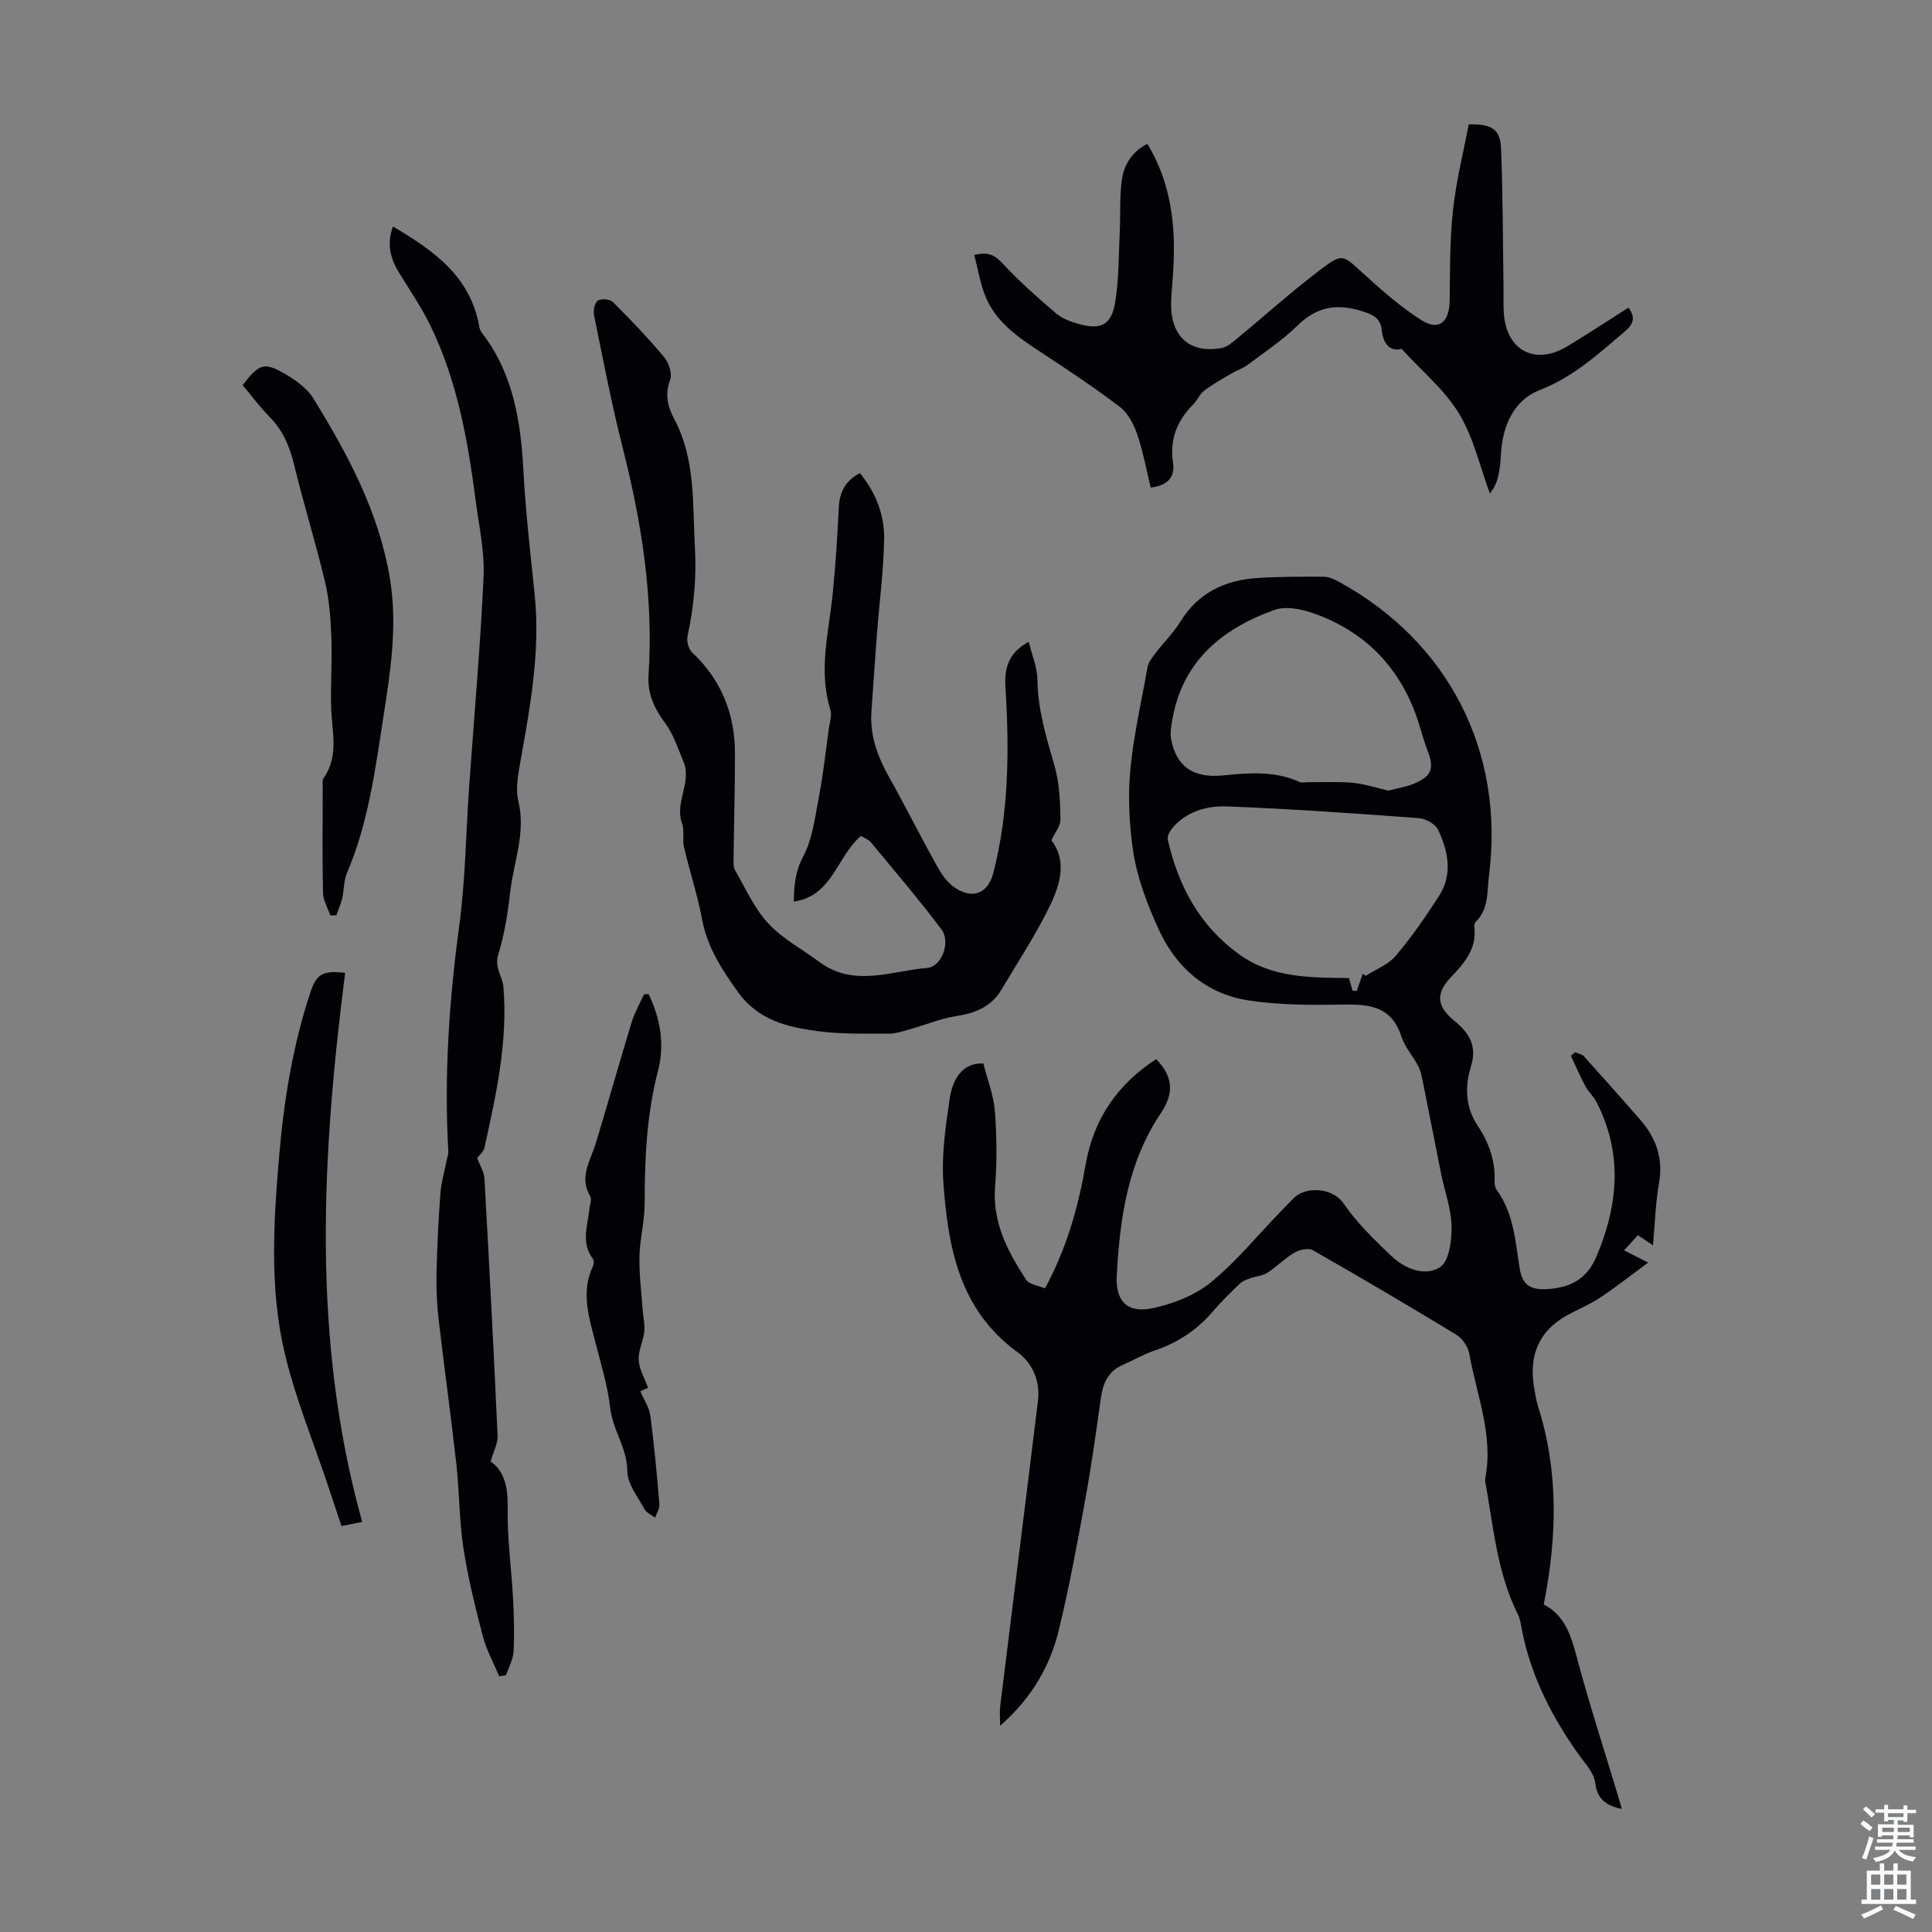
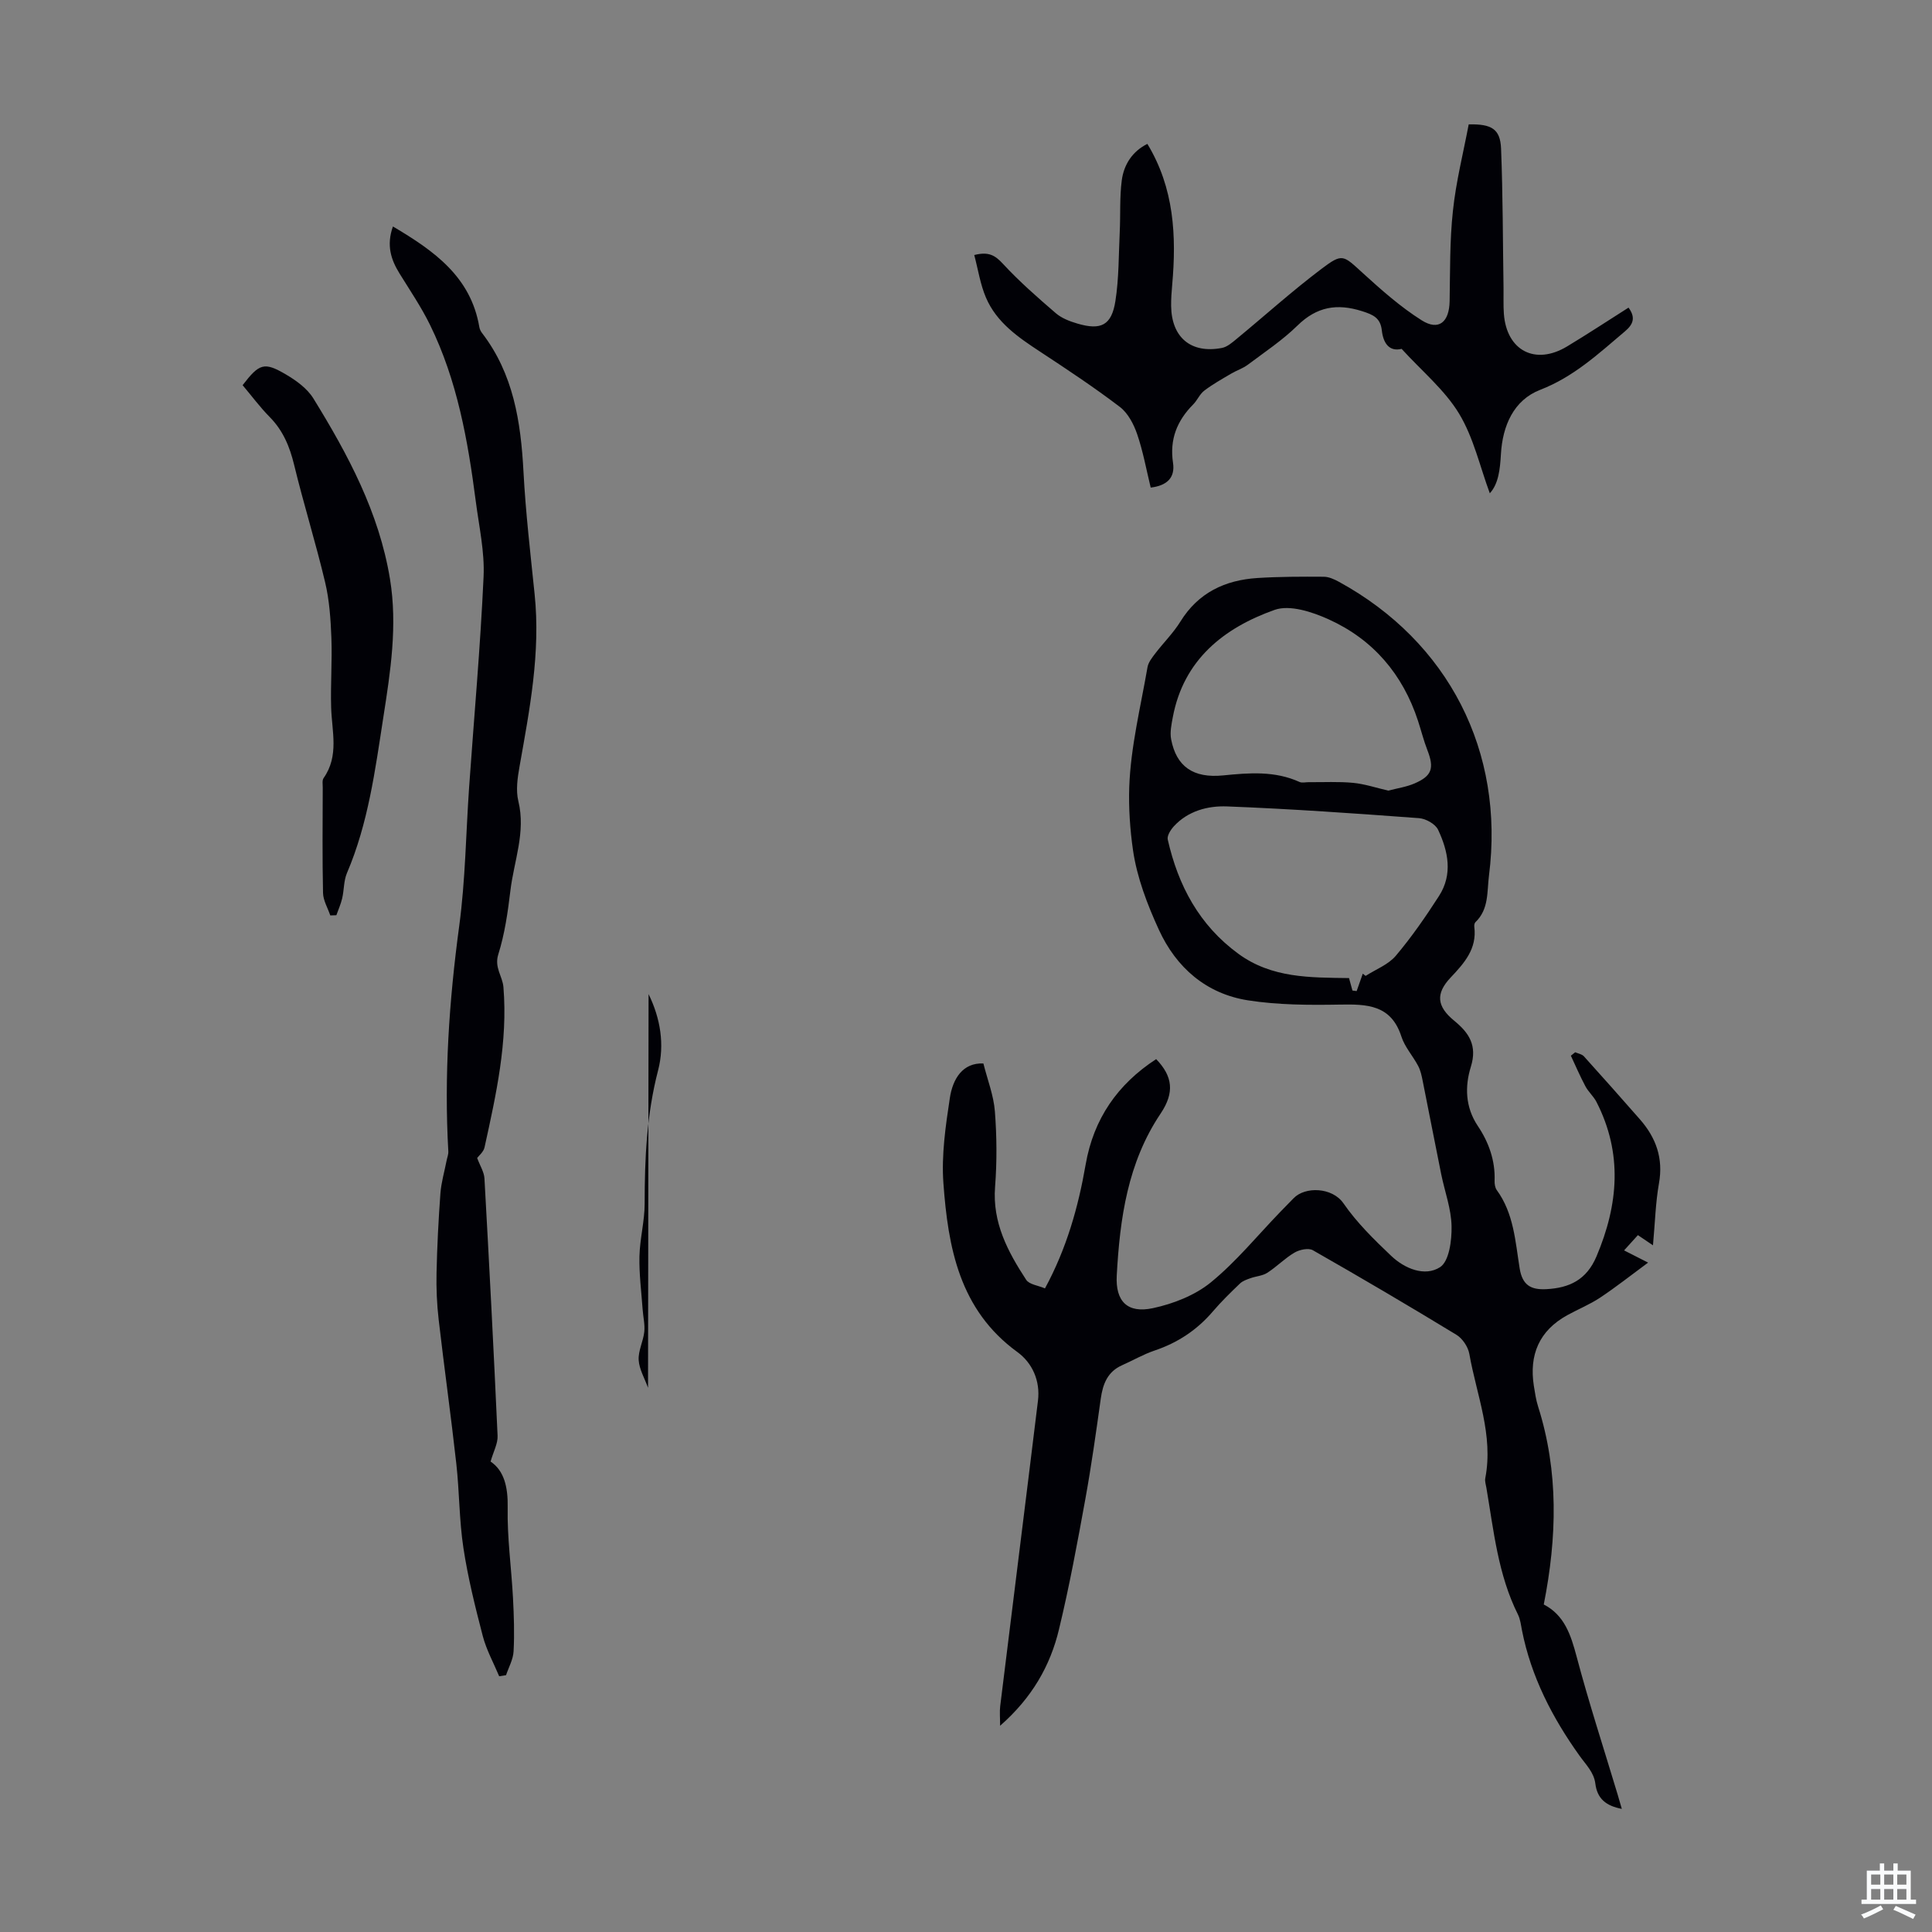
<svg xmlns="http://www.w3.org/2000/svg" enable-background="new 0 0 400 400" viewBox="0 0 400 400">
  <rect x="0" y="0" width="400" height="400" fill="#808080" stroke="none" />
  <g fill="#010106">
    <path d="m207.06 357.3c0-1.75-.12-2.92.02-4.06 2.59-21.08 5.25-42.15 7.82-63.24.5-4.1-1.15-7.81-4.27-10.08-12.01-8.73-14.34-21.65-15.31-34.98-.42-5.8.45-11.77 1.33-17.58.6-4 2.66-7.37 6.95-7.18.86 3.42 2.13 6.63 2.38 9.92.4 5.18.44 10.43.04 15.61-.58 7.43 2.64 13.44 6.44 19.26.64.98 2.49 1.17 3.89 1.78 4.47-8.25 6.89-16.8 8.42-25.64 1.64-9.47 6.62-16.64 14.6-21.83 3.42 3.54 3.85 6.91.93 11.26-6.84 10.18-8.44 21.74-9.09 33.54-.29 5.36 2.22 7.89 7.49 6.76 4.21-.9 8.69-2.65 11.98-5.33 5.25-4.28 9.61-9.65 14.35-14.56.93-.96 1.88-1.92 2.81-2.88 2.36-2.44 7.99-2.3 10.32 1.08 2.76 4 6.33 7.5 9.88 10.87 2.8 2.66 6.96 4.35 10.1 2.34 1.89-1.21 2.45-5.55 2.39-8.47-.06-3.6-1.41-7.17-2.14-10.77-1.3-6.42-2.54-12.86-3.83-19.29-.21-1.07-.44-2.18-.94-3.13-1.09-2.08-2.78-3.92-3.48-6.1-2.13-6.61-7.14-6.71-12.77-6.61-6.33.11-12.75.09-18.98-.88-8.64-1.35-14.86-6.77-18.45-14.6-2.4-5.23-4.54-10.82-5.36-16.46-.62-4.27-.93-8.88-.78-13.13.3-8.3 2.35-16.54 3.78-24.79.18-1.02.96-1.99 1.62-2.86 1.7-2.22 3.73-4.22 5.19-6.58 3.7-5.99 9.24-8.59 15.95-9.02 4.57-.29 9.16-.29 13.75-.26 1.04.01 2.16.52 3.11 1.04 22.72 12.42 34.34 35.15 31.08 60.81-.43 3.35.01 6.99-2.82 9.68-.2.19-.26.65-.22.96.58 4.55-2.09 7.51-4.91 10.5-3.14 3.32-2.86 5.98.76 8.94 3.05 2.5 4.81 5.11 3.43 9.54-1.25 4.03-1.17 8.33 1.44 12.23 2.27 3.38 3.63 7.16 3.48 11.35-.02.64.09 1.43.44 1.92 3.54 4.84 3.85 10.66 4.75 16.23.56 3.46 2.31 4.46 5.49 4.3 4.83-.25 8.36-1.94 10.41-6.77 4.55-10.74 5.46-21.34 0-32-.6-1.16-1.67-2.08-2.29-3.24-1.1-2.06-2.02-4.21-3.01-6.33.3-.24.6-.47.9-.71.61.27 1.4.39 1.81.85 3.9 4.31 7.75 8.67 11.59 13.04 3.34 3.81 4.87 8.07 3.94 13.26-.71 4.01-.81 8.14-1.24 12.82-1.37-.92-2.13-1.44-3.12-2.11-.84.93-1.71 1.9-2.86 3.16 1.5.76 2.73 1.39 4.97 2.53-3.62 2.67-6.69 5.1-9.94 7.26-2.13 1.41-4.55 2.39-6.8 3.63-5.82 3.21-7.92 8.21-6.91 14.65.23 1.43.44 2.89.88 4.27 4.27 13.47 3.92 27.07 1.17 40.97 4.28 2.21 5.6 6.28 6.8 10.78 2.54 9.59 5.63 19.04 8.49 28.55.28.92.54 1.85.87 2.99-3.25-.62-5.09-2.09-5.48-5.22-.29-2.34-1.92-3.89-3.27-5.78-5.61-7.83-10.04-16.38-11.93-26.01-.21-1.09-.34-2.26-.83-3.24-4.13-8.27-5.01-17.33-6.53-26.23-.11-.66-.35-1.36-.23-1.98 1.73-8.94-1.8-17.22-3.3-25.74-.26-1.46-1.42-3.2-2.68-3.96-9.82-5.98-19.73-11.81-29.71-17.5-.91-.52-2.75-.13-3.79.48-2.01 1.17-3.68 2.92-5.65 4.19-.99.64-2.34.7-3.49 1.12-.76.27-1.61.56-2.17 1.1-1.94 1.86-3.87 3.74-5.61 5.78-3.29 3.85-7.29 6.49-12.08 8.1-2.31.78-4.46 2.04-6.7 3.03-3.03 1.34-4 3.89-4.43 6.94-.97 6.94-1.94 13.88-3.19 20.77-1.64 9.01-3.3 18.04-5.45 26.94-1.8 7.59-5.63 14.25-12.2 20zm75.09-155.71c.2.15.39.31.59.46 2.11-1.36 4.69-2.33 6.24-4.16 3.28-3.88 6.2-8.11 8.96-12.4 2.88-4.49 1.89-9.26-.2-13.7-.56-1.19-2.54-2.3-3.95-2.4-13.24-.98-26.49-1.92-39.75-2.43-3.95-.15-8.06.91-11 4.11-.67.73-1.45 1.96-1.27 2.75 2.16 9.53 6.52 17.73 14.62 23.65 6.92 5.06 14.84 4.92 22.91 5.03.17.61.44 1.59.71 2.58.29.04.58.07.87.11.41-1.19.84-2.39 1.27-3.6zm5.28-37.9c1.83-.49 3.74-.75 5.44-1.49 3.62-1.56 4.1-3.16 2.66-6.88-.77-1.97-1.28-4.04-1.94-6.06-3.15-9.65-9.3-16.86-18.48-21.02-3.41-1.55-8.08-3.09-11.22-1.97-10.5 3.73-18.83 10.3-21.07 22.2-.28 1.51-.63 3.14-.35 4.59 1.08 5.64 4.57 8.1 10.77 7.48 5.39-.54 10.69-.97 15.82 1.36.54.24 1.28.03 1.93.04 3.06.03 6.13-.15 9.16.14 2.4.23 4.76 1.03 7.28 1.61z" />
-     <path d="m178.27 173.07c-5.03 4.23-5.88 12.43-13.92 13.6.05-3.32.27-6.16 1.92-9.29 1.97-3.73 2.49-8.28 3.3-12.54.88-4.61 1.38-9.28 2.02-13.93.18-1.32.7-2.8.33-3.97-2.51-8.05-.35-15.93.47-23.89.62-5.99.98-12.01 1.28-18.03.16-3.2 1.39-5.52 4.37-7.06 3.29 4.03 5.1 8.65 5.01 13.63-.11 6.46-.96 12.9-1.46 19.35-.42 5.46-.79 10.92-1.17 16.38-.36 4.99 1.31 9.4 3.71 13.68 3.27 5.83 6.27 11.81 9.5 17.65.95 1.72 2.03 3.57 3.54 4.74 3.82 2.97 7.33 1.88 8.51-2.72 3.22-12.6 3.29-25.46 2.49-38.34-.24-3.86.49-7.08 4.82-9.47.68 2.82 1.78 5.36 1.8 7.91.06 6.27 1.91 12.06 3.58 17.97.98 3.46 1.12 7.21 1.19 10.83.03 1.42-1.18 2.86-1.87 4.41 3.25 4.21 1.82 9.1-.26 13.43-2.9 6.03-6.64 11.65-10.05 17.42-2.11 3.58-5.43 4.94-9.43 5.55-3.24.49-6.35 1.82-9.54 2.71-1.46.41-2.96.92-4.44.92-4.81-.02-9.66.12-14.41-.49-6.35-.82-12.49-2.2-16.72-8.06-3.38-4.69-6.39-9.3-7.48-15.12-.94-5.04-2.58-9.95-3.75-14.95-.37-1.58.15-3.42-.39-4.9-1.6-4.37 2.08-8.53.29-12.79-1.14-2.73-2.07-5.67-3.8-7.99-2.26-3.03-3.68-6.16-3.44-9.88 1.06-16.03-1.41-31.61-5.34-47.09-2.31-9.09-4.07-18.33-5.95-27.52-.19-.95.15-2.57.81-2.99.72-.46 2.51-.3 3.12.31 3.69 3.68 7.3 7.46 10.64 11.46.95 1.14 1.67 3.4 1.19 4.65-1.14 2.98-.49 5.57.82 8.02 4.46 8.38 3.81 17.49 4.31 26.5.35 6.3-.19 12.42-1.53 18.56-.23 1.03.23 2.66.98 3.37 6.08 5.72 8.86 12.79 8.85 21.01-.01 7.16-.21 14.32-.29 21.48-.01.87-.09 1.88.31 2.58 2.16 3.75 3.97 7.88 6.86 11 2.95 3.19 7.02 5.34 10.58 7.98 7.15 5.33 14.88 1.87 22.33 1.25 3.05-.25 4.91-5.39 2.97-7.97-4.63-6.15-9.64-12.02-14.55-17.95-.5-.66-1.42-.98-2.11-1.41z" />
    <path d="m81.35 46.89c8.56 5.06 16.12 10.42 17.89 20.82.07.42.28.87.54 1.21 6.53 8.49 8.05 18.4 8.6 28.73.45 8.48 1.44 16.93 2.31 25.39 1.25 12.09-1.03 23.83-3.12 35.62-.42 2.36-.8 4.96-.25 7.21 1.57 6.44-.92 12.4-1.65 18.55-.53 4.43-1.17 8.93-2.5 13.16-.87 2.74.87 4.52 1.06 6.79.93 11.33-1.51 22.25-3.91 33.17-.21.97-1.21 1.76-1.53 2.21.59 1.6 1.43 2.89 1.51 4.22.99 17.76 1.92 35.53 2.72 53.3.07 1.59-.85 3.23-1.45 5.33 2.79 1.87 3.62 5.24 3.54 9.53-.12 6.24.77 12.48 1.1 18.73.19 3.68.32 7.38.12 11.05-.09 1.66-1.01 3.28-1.56 4.92-.47.07-.95.15-1.42.22-1.16-2.77-2.65-5.46-3.4-8.34-1.57-6.03-3.08-12.1-4.01-18.25-.87-5.73-.82-11.59-1.46-17.37-1.11-9.98-2.51-19.92-3.66-29.89-.37-3.2-.51-6.45-.44-9.67.12-5.48.4-10.96.8-16.42.17-2.29.84-4.54 1.28-6.81.12-.64.4-1.29.36-1.92-.89-15.65.16-31.17 2.26-46.7 1.28-9.51 1.38-19.18 2.05-28.77 1.02-14.5 2.33-29 2.99-43.52.24-5.17-.95-10.43-1.62-15.63-1.63-12.56-3.83-25-9.47-36.5-1.81-3.69-4.15-7.14-6.32-10.65-1.77-2.87-2.74-5.83-1.36-9.72z" />
    <path d="m304.08 25.75c4.78-.1 6.53.97 6.7 5.02.38 9.6.36 19.22.51 28.83.03 1.79-.06 3.59.07 5.37.57 7.63 6.5 10.72 13.08 6.76 4.3-2.59 8.5-5.36 12.73-8.04 1.49 2.04 1.02 3.43-.76 4.93-5.45 4.6-10.58 9.4-17.53 12.09-5.5 2.13-7.79 7.44-8.13 13.31-.18 3.12-.49 6.14-2.3 8.11-2.04-5.49-3.35-11.51-6.37-16.5-2.98-4.92-7.7-8.8-11.89-13.4-2.58.63-3.81-1.2-4.1-3.84-.29-2.57-1.77-3.23-4.07-3.96-5.21-1.66-9.4-.94-13.4 2.98-3.1 3.04-6.78 5.48-10.27 8.1-1.04.78-2.35 1.19-3.49 1.87-1.88 1.11-3.8 2.18-5.53 3.5-.95.72-1.44 2-2.3 2.86-3.35 3.37-4.9 7.25-4.17 12.08.47 3.12-1.29 4.73-4.62 5.13-.91-3.74-1.58-7.49-2.8-11.05-.71-2.07-1.9-4.36-3.57-5.64-5.33-4.06-10.93-7.77-16.53-11.45-4.54-2.98-9.01-6.04-11.21-11.2-1.18-2.76-1.63-5.83-2.42-8.81 3.01-.77 4.34.1 5.91 1.79 3.39 3.67 7.18 6.99 10.97 10.25 1.22 1.05 2.91 1.7 4.5 2.16 4.86 1.43 7.05.35 7.84-4.66.74-4.71.67-9.54.9-14.33.17-3.56-.04-7.16.42-10.67.44-3.3 2.21-6.01 5.3-7.55 5.55 9.15 6.04 19.05 5.14 29.19-.13 1.45-.24 2.9-.22 4.36.08 6.53 4.11 9.92 10.51 8.7 1.09-.21 2.11-1.1 3.02-1.85 5.86-4.83 11.52-9.94 17.58-14.51 4.41-3.33 4.49-2.86 8.59.87 3.85 3.5 7.8 7.01 12.18 9.77 3.53 2.23 5.7.37 5.78-3.96.11-6.23.01-12.5.68-18.68.63-6.04 2.15-12.02 3.27-17.93z" />
    <path d="m68.38 189.53c-.52-1.55-1.47-3.1-1.5-4.66-.16-7.27-.08-14.54-.06-21.81 0-.67-.15-1.5.18-1.97 3.25-4.62 1.7-9.67 1.56-14.63-.14-4.8.23-9.61.05-14.41-.15-3.85-.41-7.78-1.3-11.51-1.93-8.14-4.44-16.15-6.41-24.28-.92-3.8-2.3-7.13-5.08-9.94-2.02-2.05-3.75-4.4-5.59-6.57 3.46-4.5 4.45-4.87 8.94-2.24 2.16 1.27 4.44 2.92 5.71 4.98 7.17 11.63 13.6 23.61 15.86 37.37 1.59 9.69.1 19.19-1.38 28.68-1.69 10.91-3.12 21.91-7.53 32.22-.68 1.6-.58 3.51-.99 5.25-.28 1.19-.79 2.32-1.2 3.48-.41 0-.83.02-1.26.04z" />
-     <path d="m71.46 201.42c-4.86 38.1-6.97 75.95 3.53 113.68-1.61.32-2.86.57-4.29.85-.99-2.99-1.9-5.73-2.82-8.46-3-8.98-6.64-17.81-8.85-26.98-3.26-13.5-2.41-27.34-1.24-41.08.98-11.5 2.8-22.85 6.43-33.85 1.28-3.89 2.53-4.71 7.24-4.16z" />
-     <path d="m134.28 205.82c2.45 5 3.36 10.45 1.97 15.79-2.37 9.1-2.78 18.28-2.78 27.58 0 3.64-1 7.28-1.08 10.93s.4 7.31.66 10.97c.11 1.56.5 3.13.34 4.66-.21 1.96-1.27 3.91-1.16 5.82s1.22 3.76 1.94 5.76c-.9.41-1.67.76-1.59.72.77 1.82 1.85 3.38 2.07 5.06.8 6.09 1.36 12.21 1.87 18.33.08.9-.58 1.85-.9 2.78-.75-.58-1.78-1.01-2.19-1.78-1.38-2.55-3.54-5.22-3.55-7.85-.02-4.78-3.01-8.47-3.53-13.01-.53-4.63-1.93-9.17-3.09-13.71-1.33-5.19-3.01-10.33-.53-15.65.21-.45.29-1.26.03-1.59-2.53-3.31-1.08-6.85-.73-10.33.09-.89.54-2 .17-2.62-2.38-4.03.08-7.41 1.17-11.02 2.51-8.33 4.87-16.7 7.41-25.02.61-1.99 1.68-3.85 2.55-5.76.31-.04.63-.05.95-.06z" />
+     <path d="m134.28 205.82c2.45 5 3.36 10.45 1.97 15.79-2.37 9.1-2.78 18.28-2.78 27.58 0 3.64-1 7.28-1.08 10.93s.4 7.31.66 10.97c.11 1.56.5 3.13.34 4.66-.21 1.96-1.27 3.91-1.16 5.82s1.22 3.76 1.94 5.76z" />
  </g>
-   <path d="m385.2 377.6.6-.7c.6.4 1.3.9 1.9 1.5l-.6.7c-.8-.5-1.4-1-1.9-1.5zm.3 7.1c.6-1.4 1.1-2.9 1.5-4.5.3.1.6.3.9.4-.5 1.4-1 2.9-1.5 4.4zm.2-10.1.6-.6c.7.5 1.3 1.1 1.9 1.6l-.7.7c-.6-.6-1.2-1.2-1.8-1.7zm8.4-.8h.8v.9h1.8v.7h-1.8v1.8h-.8v-.3h-1.2v.9h3.3v2.6h-.8v-.4h-2.5c0 .3 0 .6-.1.8h3.4v.7h-3.5c0 .3-.1.6-.1.8h4v.7h-3.5c.7.9 1.9 1.3 3.6 1.5-.2.2-.4.5-.6.9-1.9-.3-3.2-1.1-3.8-2.3-.5 1.1-1.8 2-3.9 2.4-.2-.3-.4-.5-.6-.8 1.9-.4 3.1-.9 3.6-1.7h-3.2v-.7h3.5c.1-.2.1-.5.2-.8h-3.3v-.7h3.4c0-.2 0-.5 0-.8h-2.4v.3h-.8v-2.6h3.3v-.9h-1.2v.3h-.8v-1.8h-1.8v-.7h1.8v-.9h.8v.9h3.2zm-4.4 5.5h2.4c0-.3 0-.6 0-.9h-2.4zm1.2-3.1h3.2v-.8h-3.2zm4.4 2.2h-2.4v.9h2.5v-.9z" fill="#fafbfc" />
  <path d="m389.2 385.8h.9v1.5h1.9v-1.5h.9v1.5h2.7v6h1.1v.9h-11.3v-.9h1.1v-6h2.7zm.2 8.7.5.8c-1.2.6-2.5 1.3-4 1.9-.2-.3-.3-.6-.6-.8 1.6-.6 3-1.3 4.1-1.9zm-2-4.3h1.9v-2.1h-1.9zm0 3.1h1.9v-2.2h-1.9zm2.7-3.1h1.9v-2.1h-1.9zm0 3.1h1.9v-2.2h-1.9zm2.4 1.3c1.4.6 2.7 1.2 4.1 1.8l-.5.9c-1.5-.7-2.8-1.4-4.1-1.9zm2.2-6.5h-1.9v2.1h1.9zm-1.9 5.2h1.9v-2.2h-1.9z" fill="#fafbfc" />
</svg>